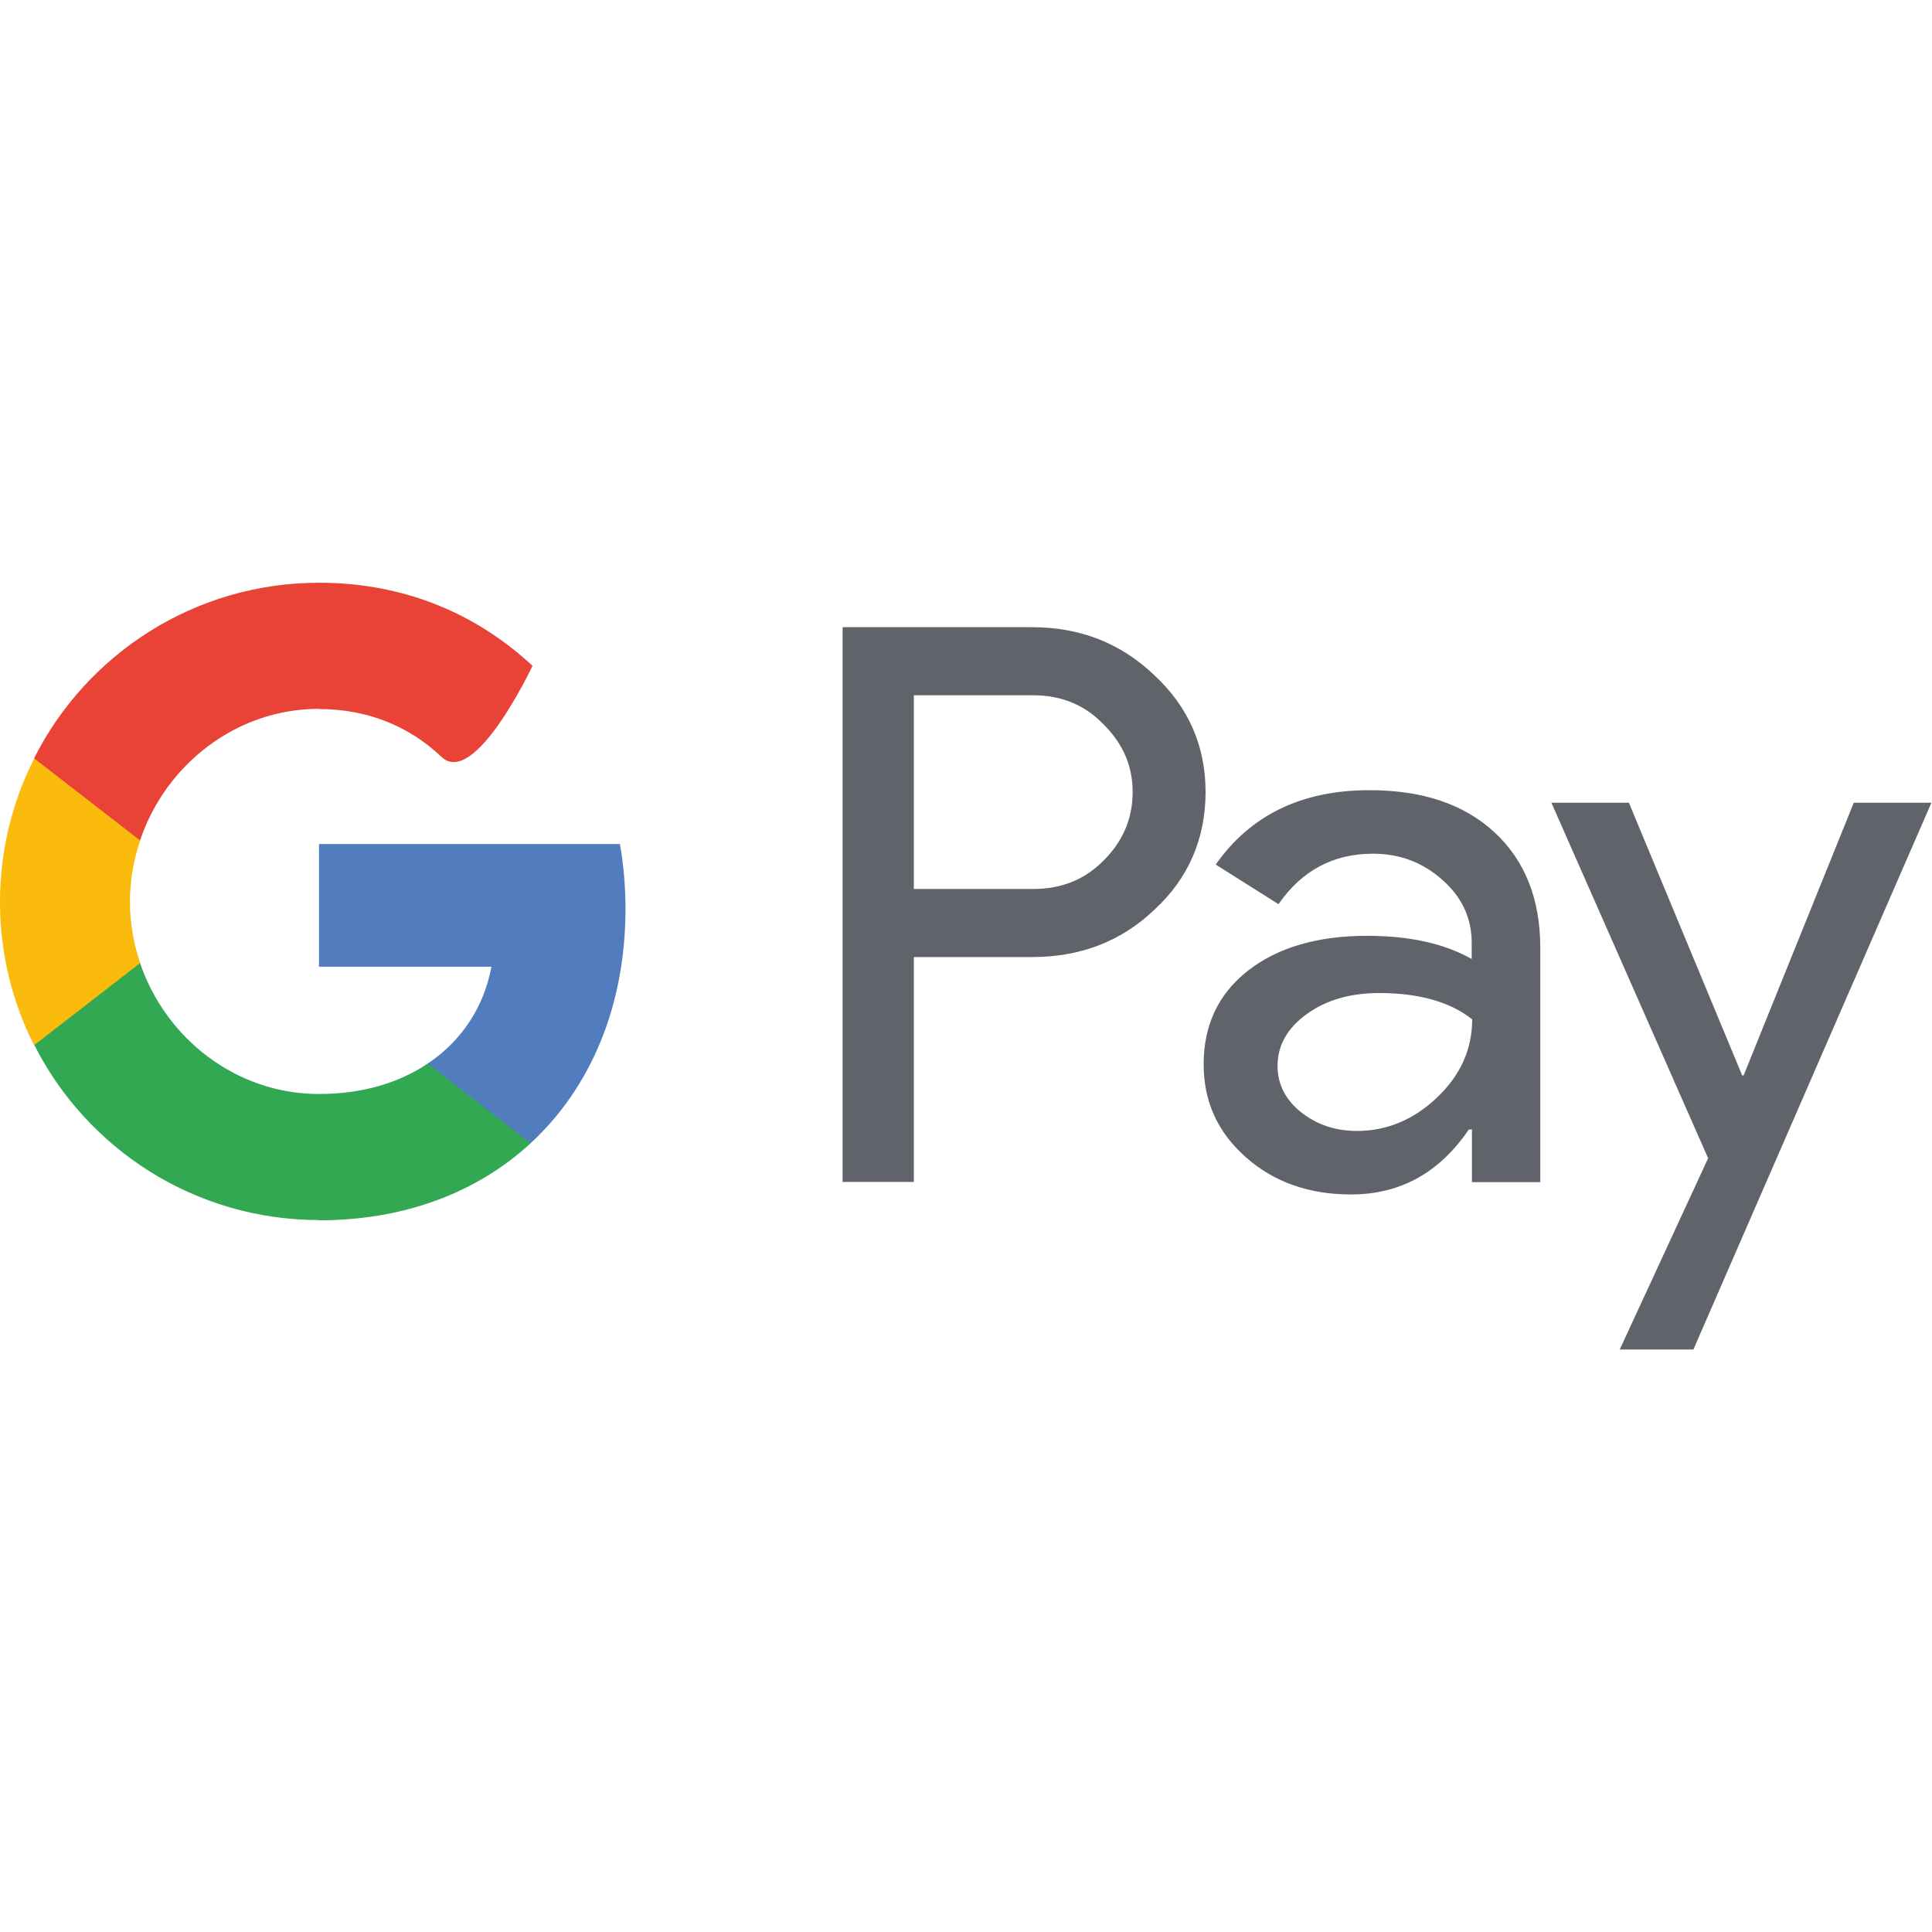
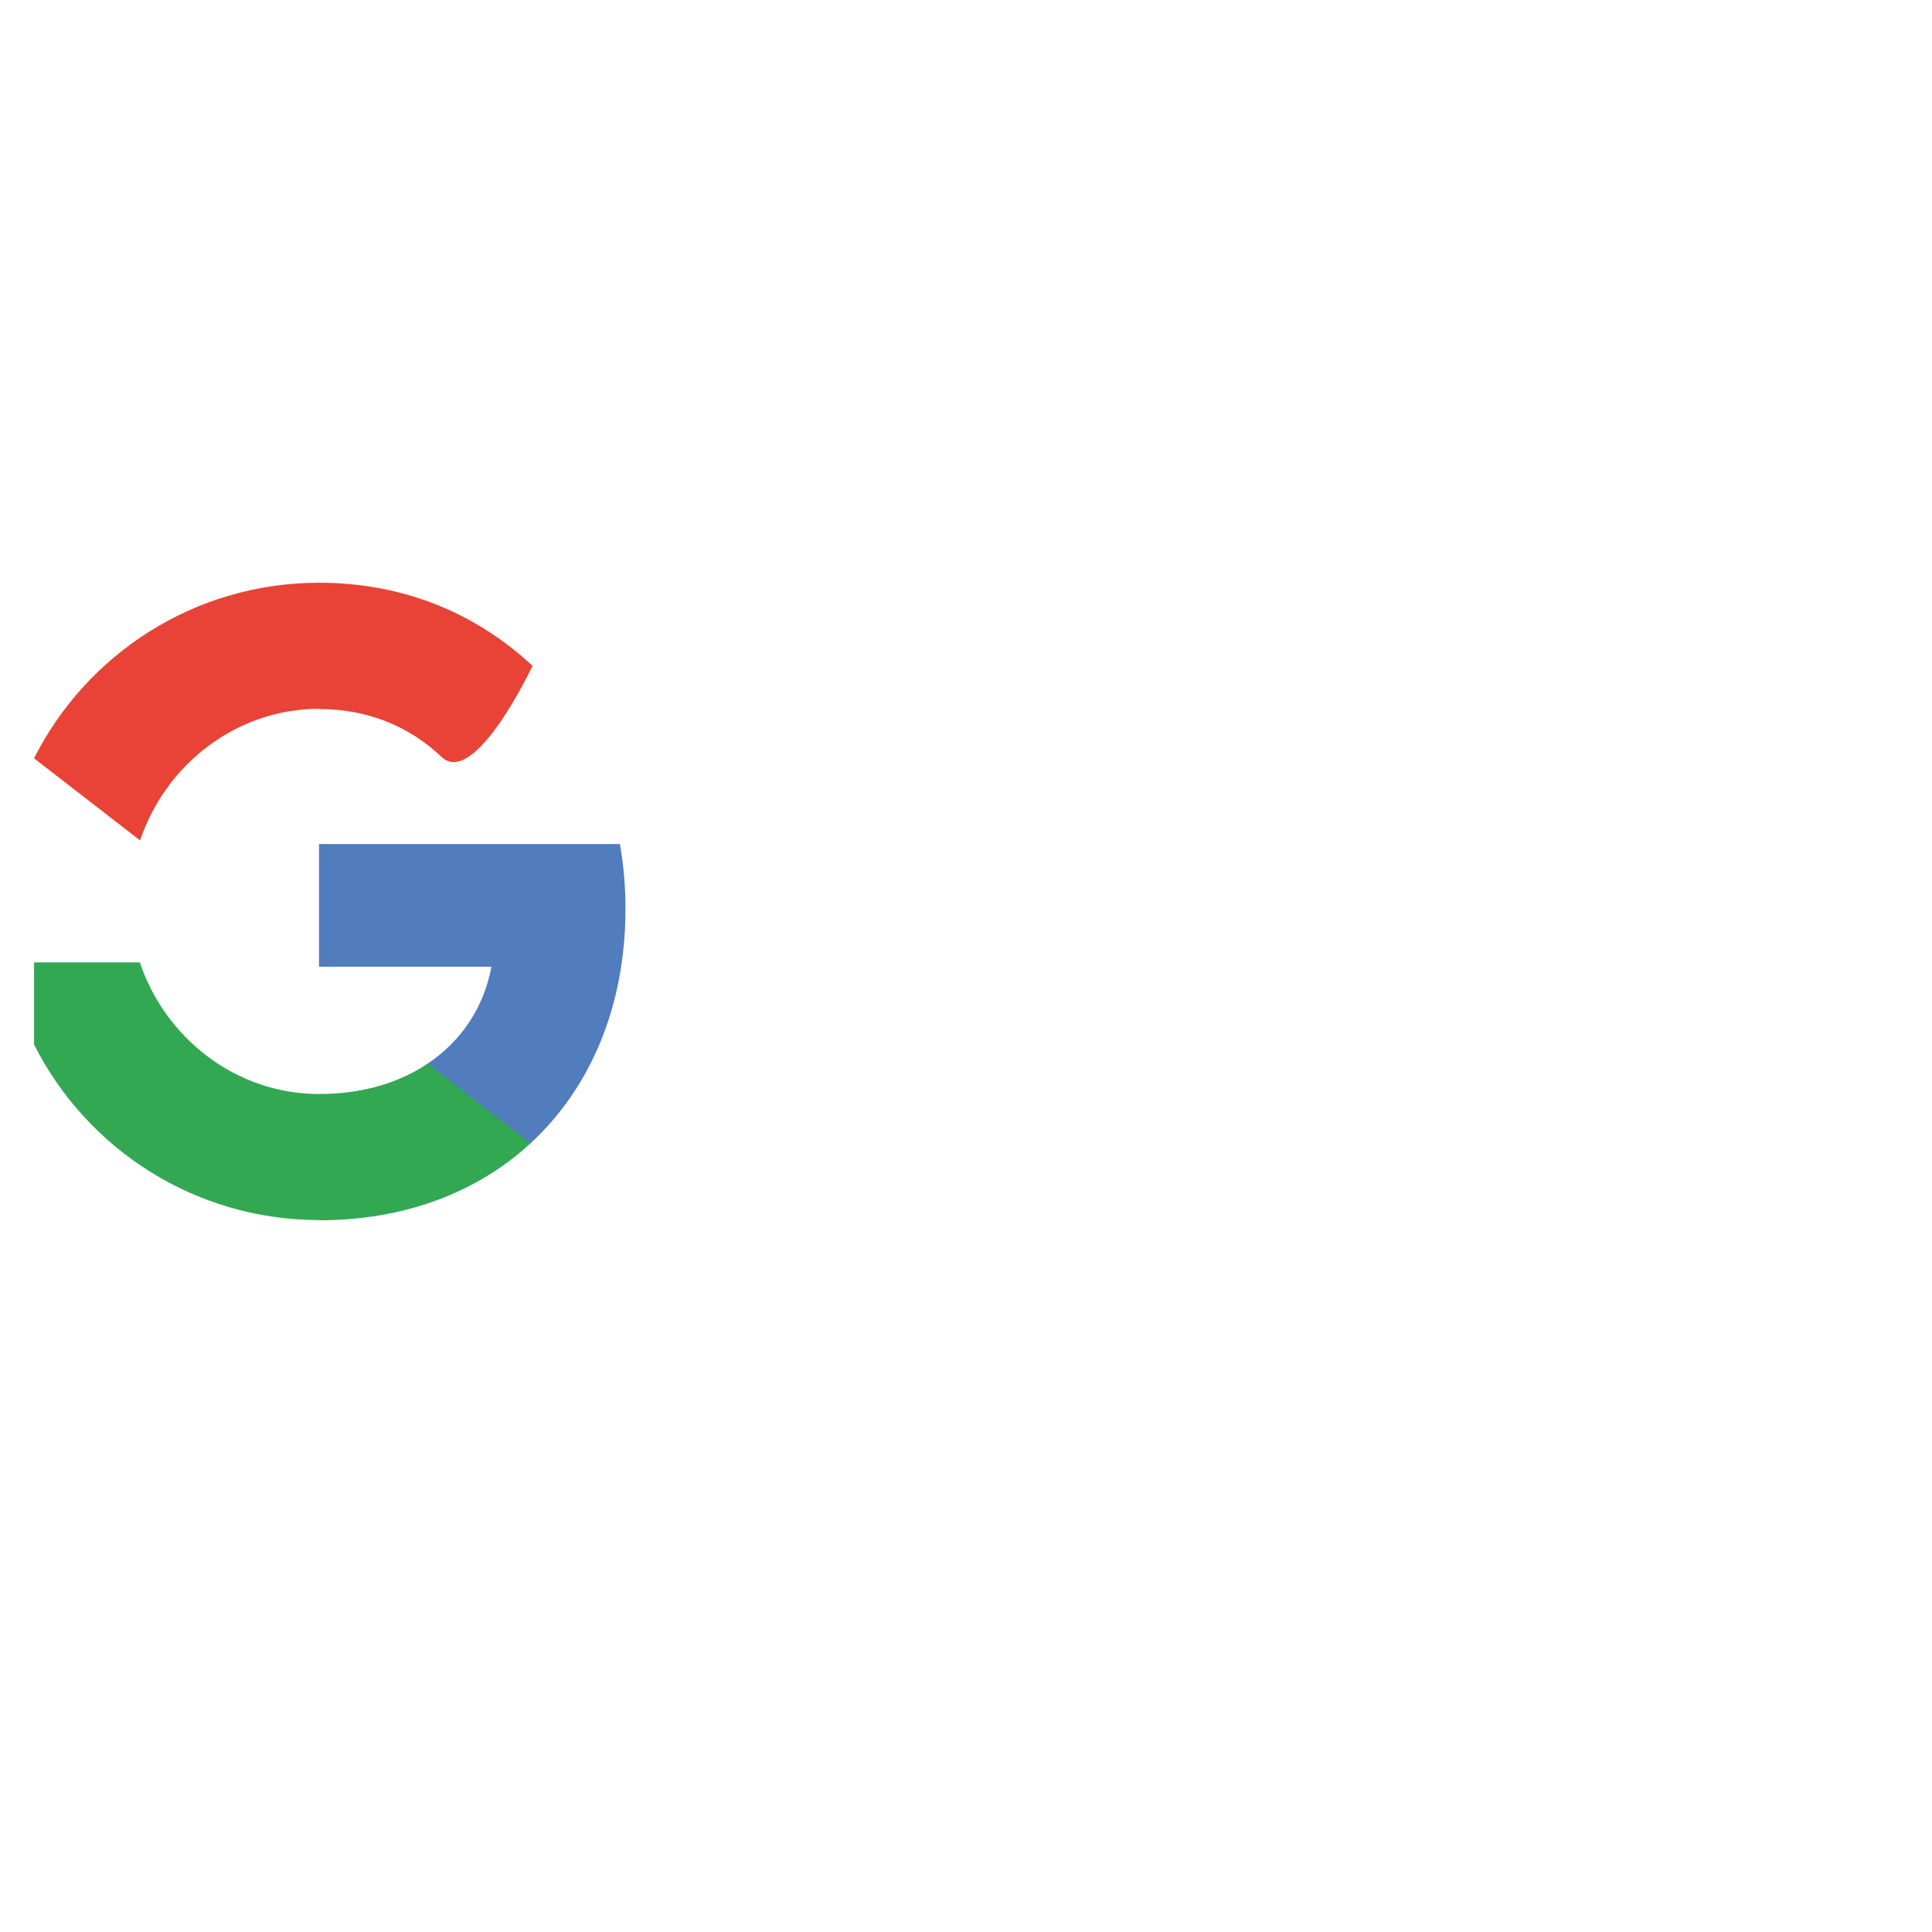
<svg xmlns="http://www.w3.org/2000/svg" id="Gogle_Pay" data-name="Gogle Pay" width="80" height="80" viewBox="0 0 80 80">
  <defs>
    <style>
      .cls-1 {
        fill: #60646a;
      }

      .cls-2 {
        fill: #fabb0d;
      }

      .cls-3 {
        fill: #e84336;
      }

      .cls-4 {
        fill: #32a853;
      }

      .cls-5 {
        fill: #517cbe;
      }
    </style>
  </defs>
-   <path class="cls-1" d="M37.84,28.79v8.02h4.95c1.18,0,2.15-.4,2.92-1.19,.79-.79,1.19-1.73,1.19-2.82s-.4-2-1.19-2.79c-.77-.81-1.75-1.22-2.92-1.22h-4.95Zm0,10.85v9.3h-2.95V25.97h7.84c1.99,0,3.68,.66,5.07,1.99,1.42,1.32,2.12,2.94,2.12,4.84s-.7,3.57-2.12,4.87c-1.37,1.31-3.06,1.96-5.07,1.96h-4.88Zm15.06,4.49c0,.77,.33,1.41,.98,1.93,.65,.51,1.42,.77,2.3,.77,1.24,0,2.35-.46,3.32-1.38,.97-.92,1.46-2,1.46-3.24-.92-.73-2.21-1.09-3.85-1.09-1.2,0-2.2,.29-3,.87s-1.21,1.29-1.21,2.15m3.82-11.42c2.18,0,3.91,.58,5.17,1.75s1.89,2.76,1.89,4.79v9.69h-2.83v-2.18h-.13c-1.22,1.8-2.85,2.69-4.88,2.69-1.73,0-3.19-.51-4.35-1.54-1.17-1.03-1.75-2.31-1.75-3.85,0-1.62,.61-2.92,1.84-3.88,1.23-.96,2.88-1.44,4.93-1.44,1.76,0,3.2,.32,4.33,.96v-.67c0-1.03-.41-1.9-1.22-2.61-.81-.72-1.76-1.08-2.86-1.08-1.65,0-2.95,.69-3.92,2.09l-2.6-1.64c1.44-2.05,3.56-3.08,6.36-3.08m23.28,.51l-9.86,22.65h-3.05l3.66-7.92-6.49-14.72h3.21l4.69,11.29h.06l4.56-11.29h3.21Z" />
  <path class="cls-5" d="M25.9,37.63c0-.93-.08-1.83-.23-2.68H13.21v5.08h7.14c-.31,1.66-1.23,3.07-2.64,4.01v3.3h4.26c2.49-2.3,3.93-5.69,3.93-9.71" />
  <path class="cls-4" d="M13.21,50.53c3.57,0,6.57-1.17,8.76-3.19l-4.26-3.3c-1.19,.8-2.71,1.26-4.5,1.26-3.45,0-6.37-2.32-7.42-5.45H1.41v3.4c2.17,4.31,6.64,7.27,11.81,7.27" />
-   <path class="cls-2" d="M5.8,39.86c-.27-.8-.42-1.65-.42-2.52s.15-1.73,.42-2.52v-3.4H1.41c-.9,1.78-1.41,3.79-1.41,5.93s.51,4.15,1.41,5.93l4.39-3.4Z" />
  <path class="cls-3" d="M13.21,29.36c1.95,0,3.69,.67,5.07,1.98s3.77-3.77,3.77-3.77c-2.29-2.13-5.27-3.44-8.84-3.44-5.16,0-9.63,2.96-11.8,7.27l4.39,3.4c1.05-3.13,3.97-5.45,7.42-5.45" />
</svg>